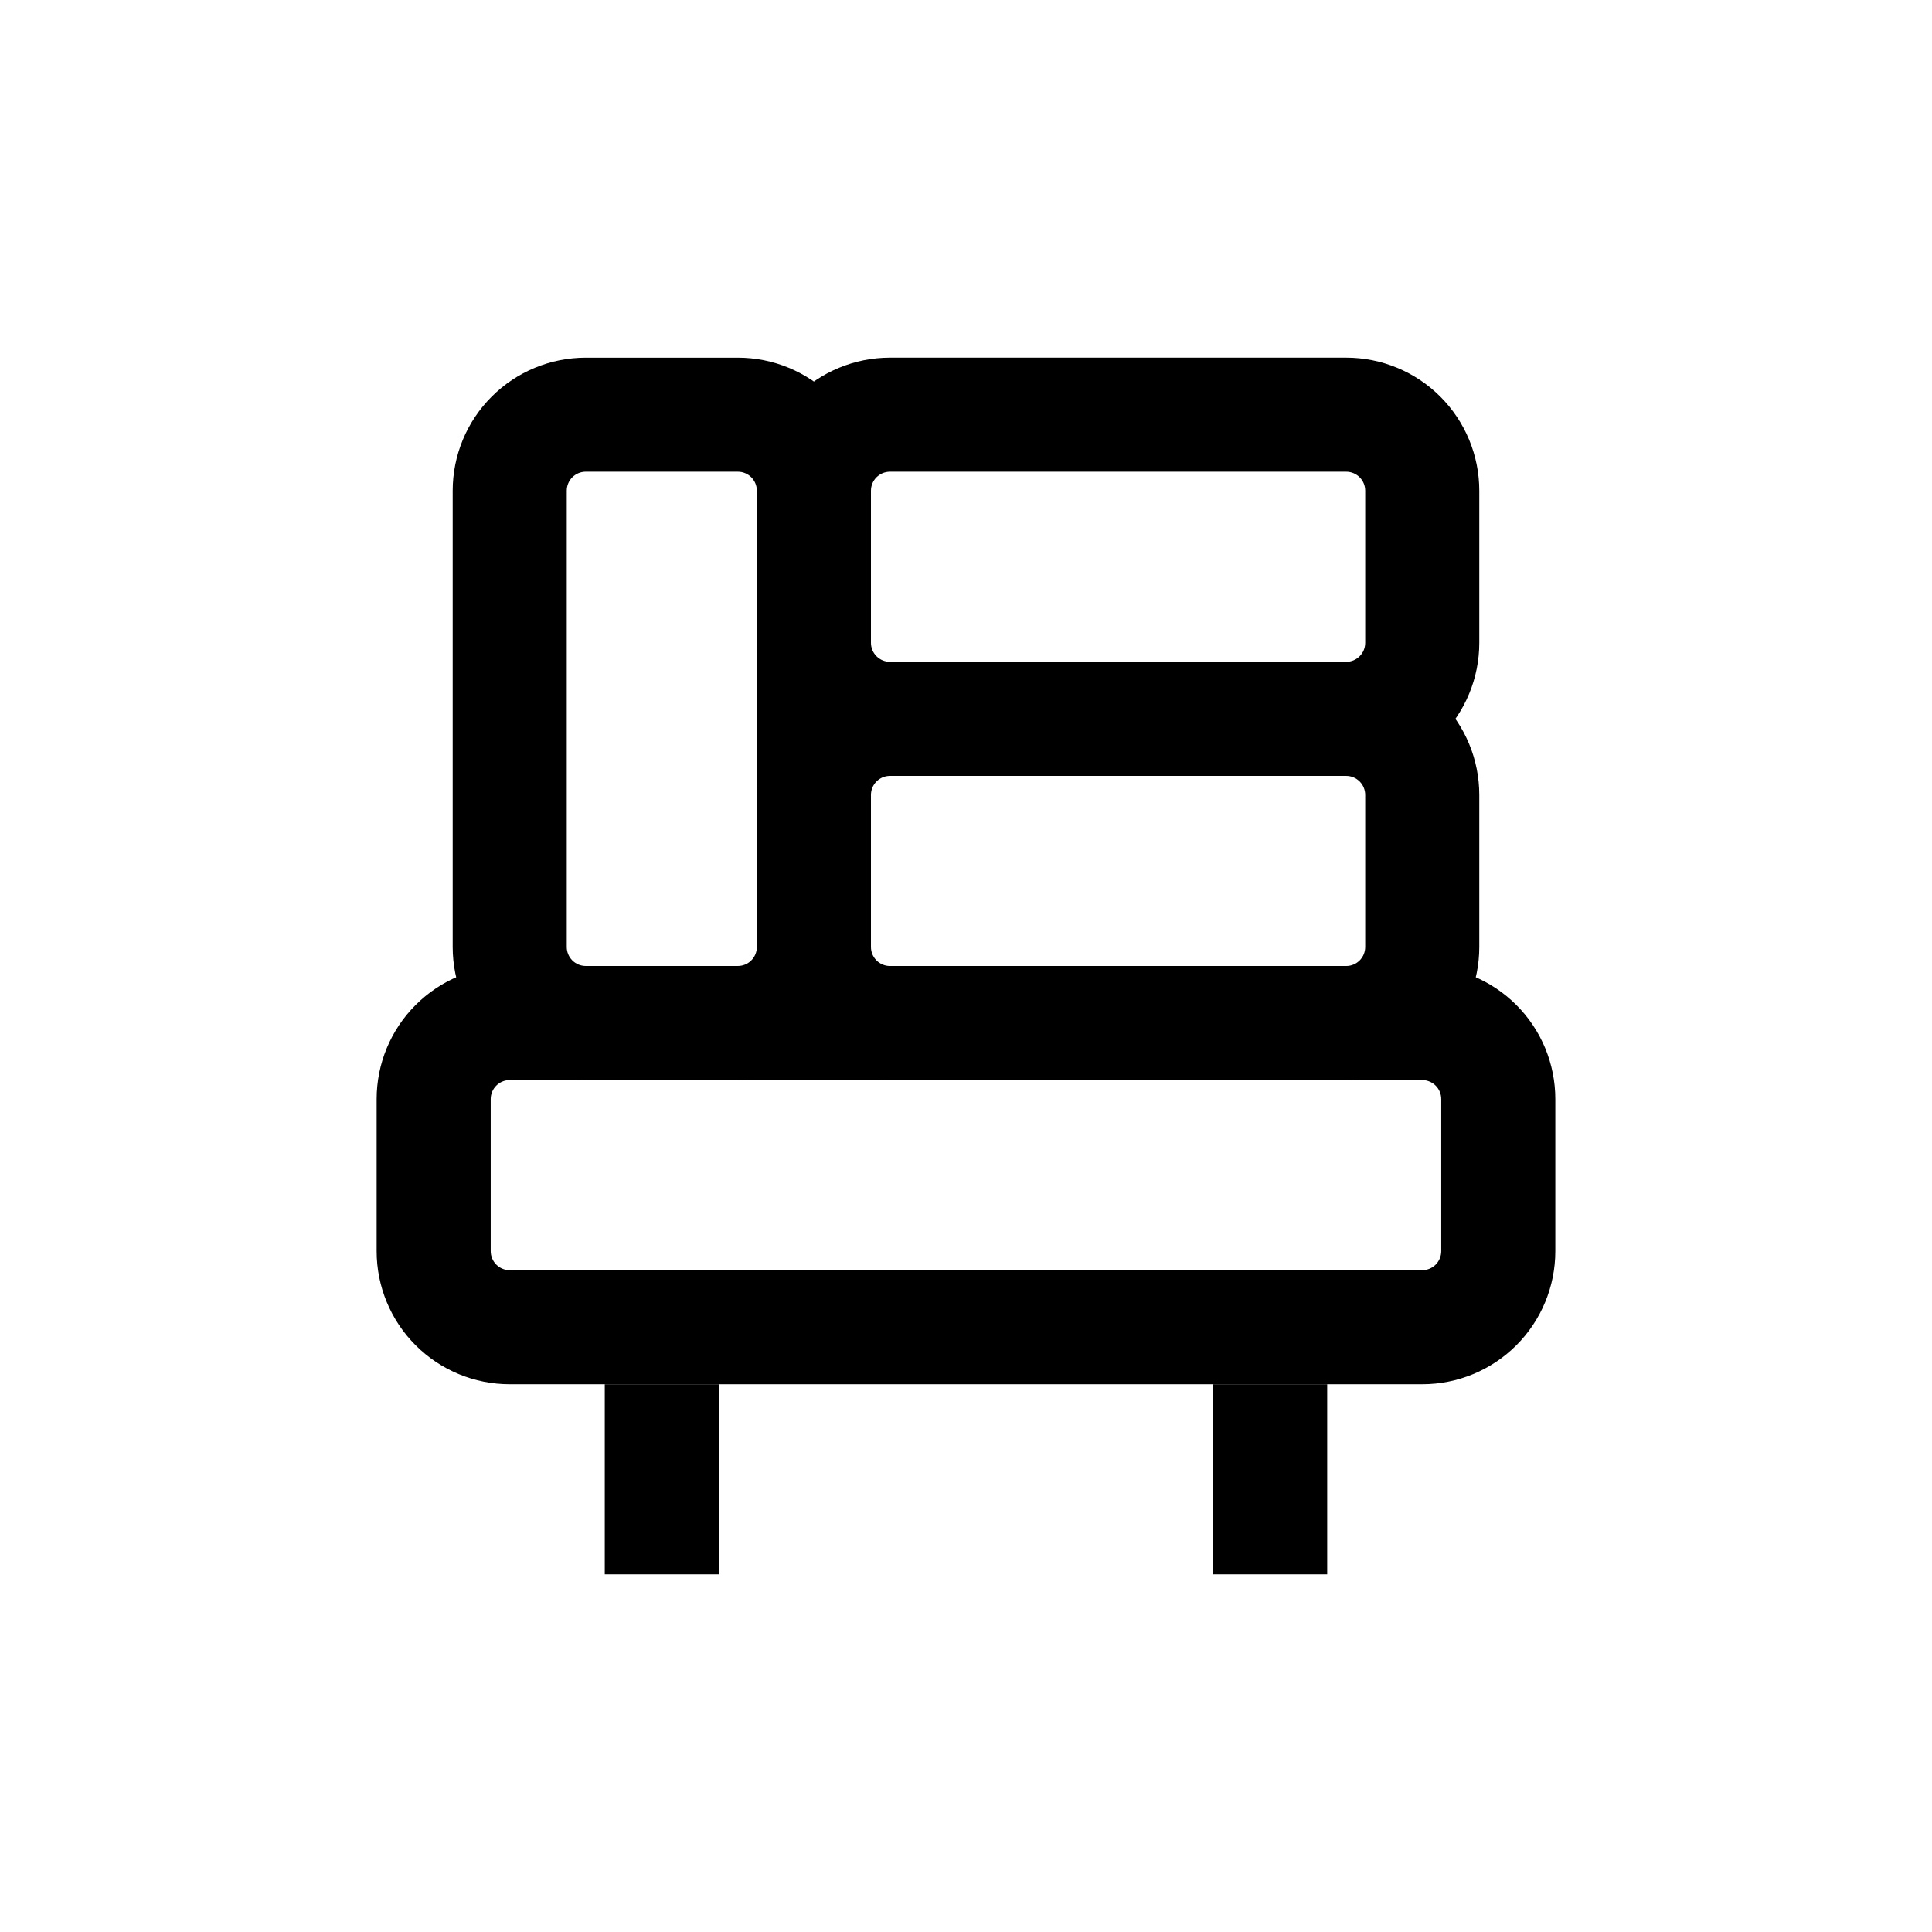
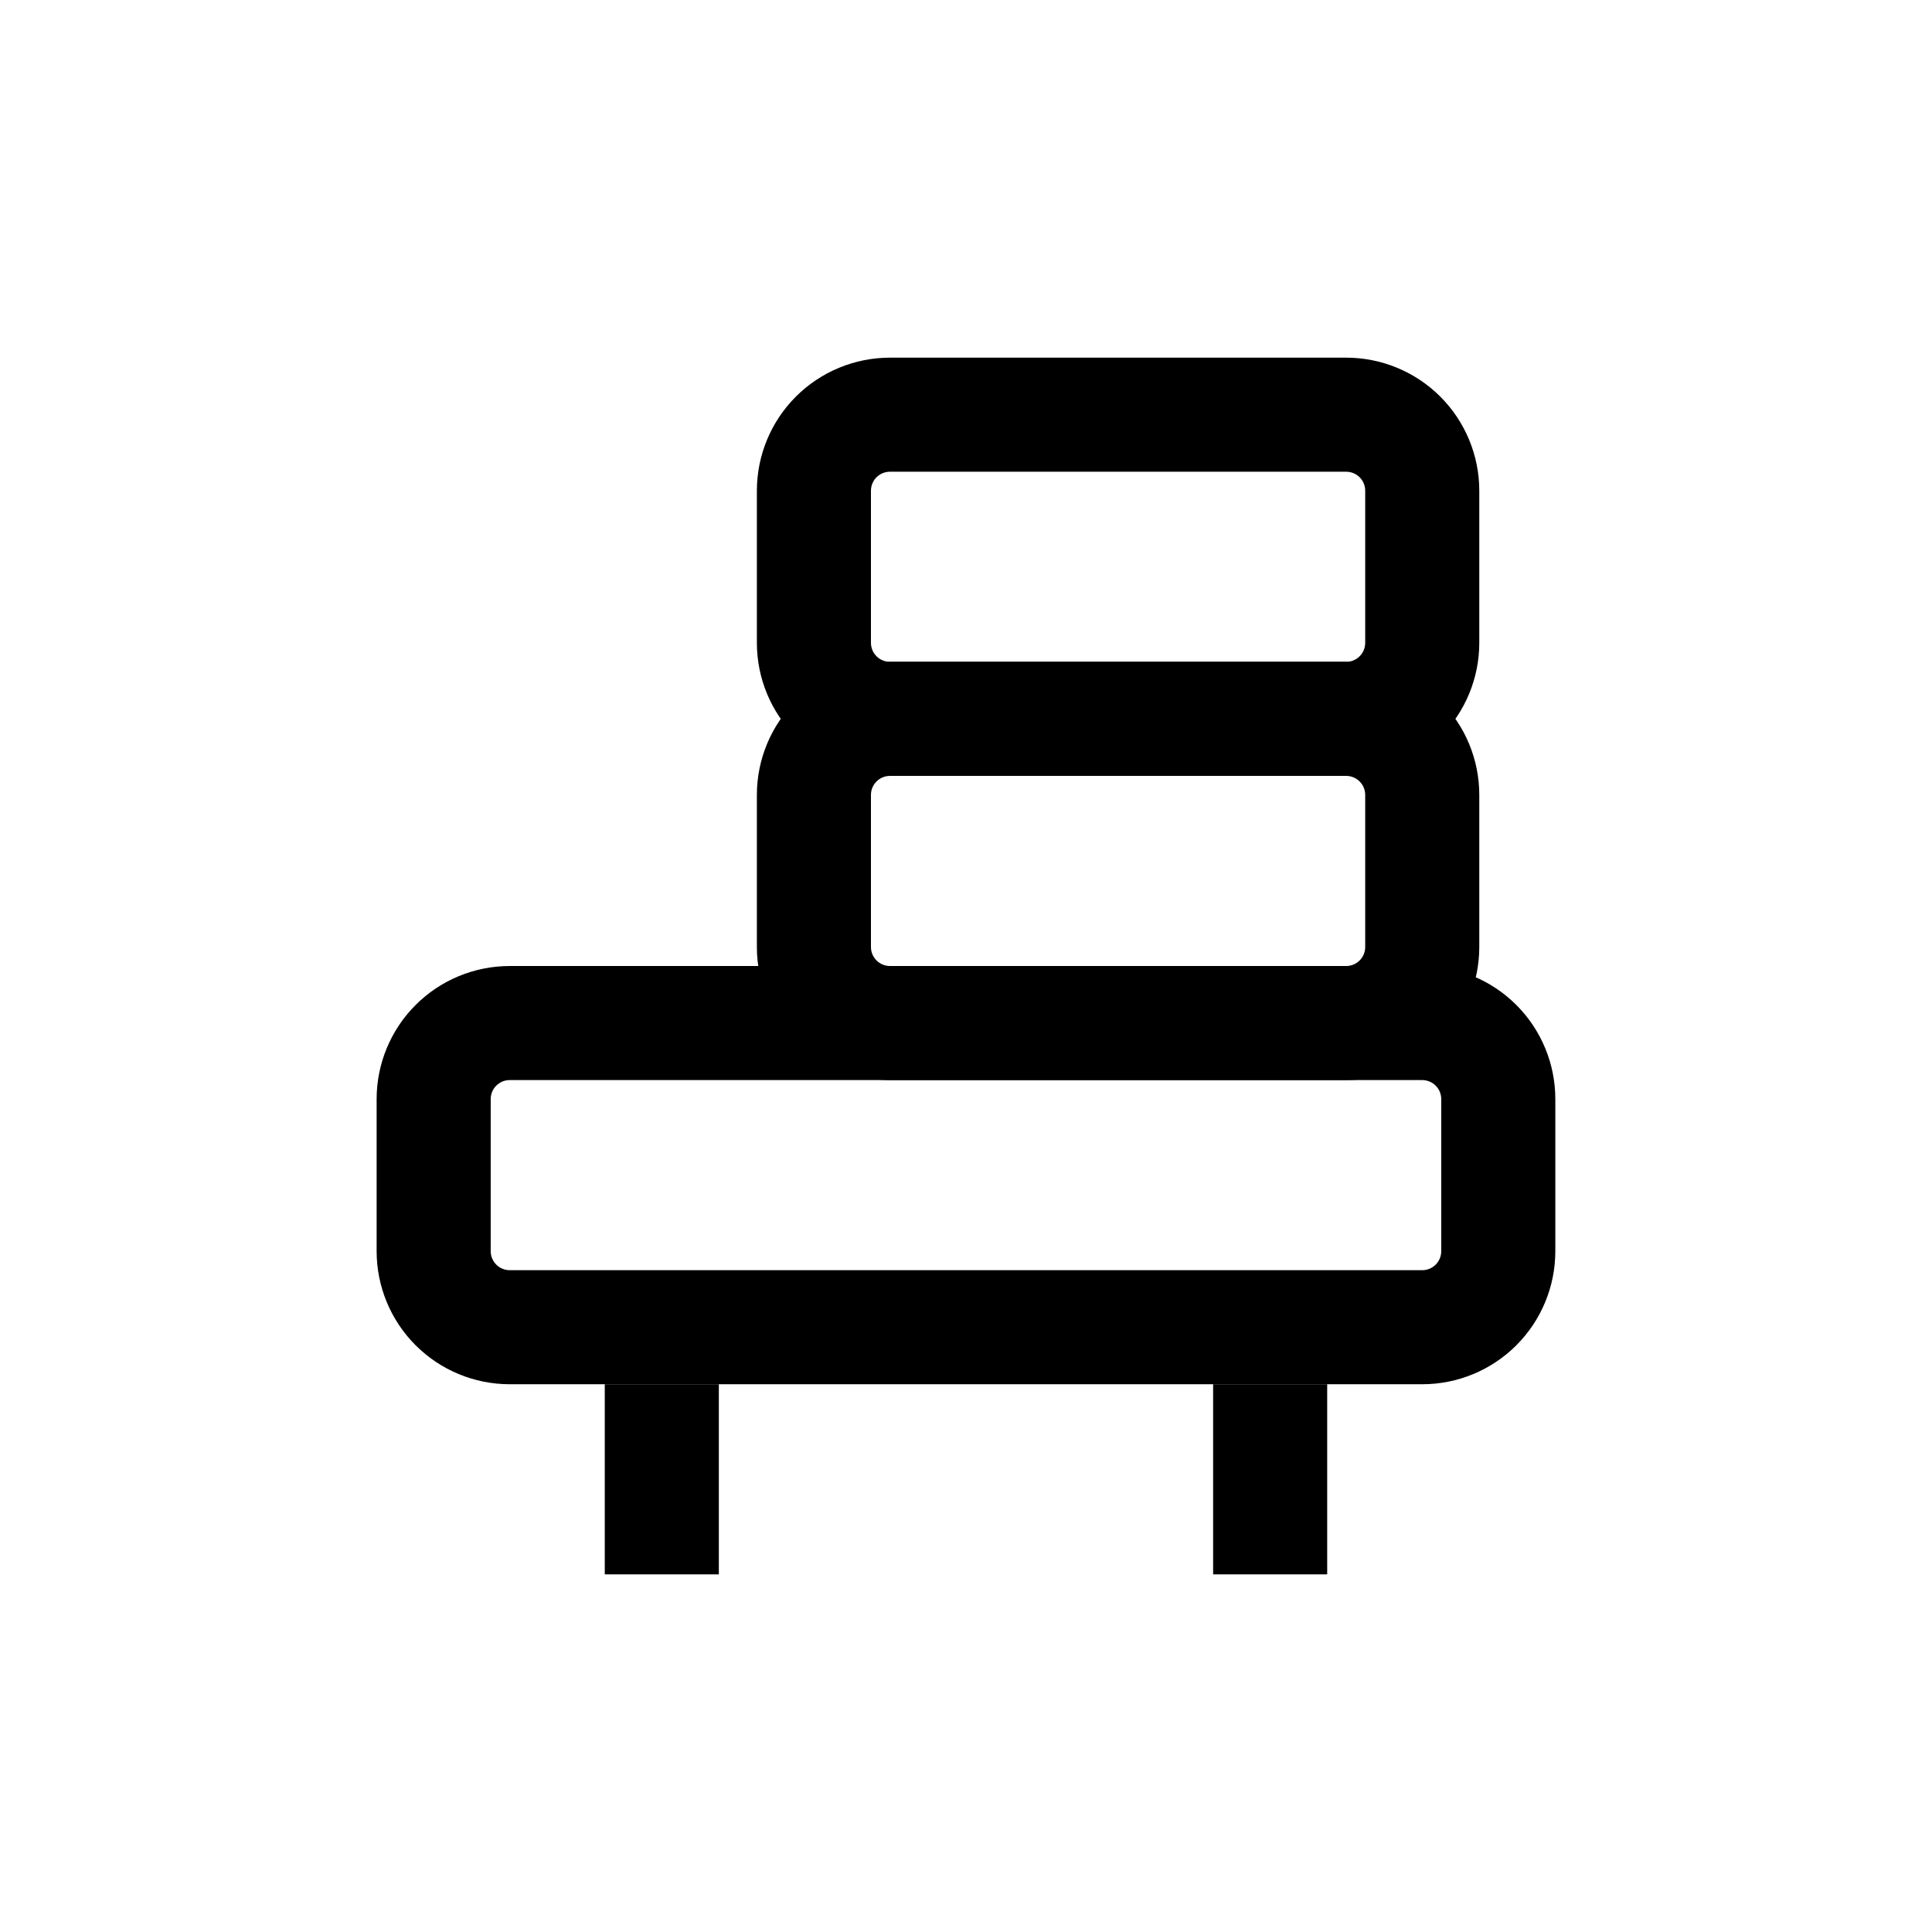
<svg xmlns="http://www.w3.org/2000/svg" fill="#000000" width="800px" height="800px" version="1.1" viewBox="144 144 512 512">
  <g>
    <path d="m520.91 510.84h-241.83c-9.355 0-18.324-3.715-24.938-10.328-6.617-6.613-10.332-15.586-10.332-24.938v-40.305c0-9.355 3.715-18.324 10.332-24.938 6.613-6.613 15.582-10.328 24.938-10.328h241.83c9.352 0 18.32 3.715 24.938 10.328 6.613 6.613 10.328 15.582 10.328 24.938v40.305c0 9.352-3.715 18.324-10.328 24.938-6.617 6.613-15.586 10.328-24.938 10.328zm-241.83-80.609c-2.785 0-5.039 2.258-5.039 5.039v40.305c0 1.336 0.531 2.617 1.477 3.562 0.941 0.945 2.223 1.477 3.562 1.477h241.83c1.336 0 2.617-0.531 3.562-1.477 0.945-0.945 1.473-2.227 1.473-3.562v-40.305c0-1.336-0.527-2.617-1.473-3.562-0.945-0.945-2.227-1.477-3.562-1.477z" />
    <path d="m500.76 430.23h-120.91c-9.355 0-18.324-3.715-24.938-10.328-6.613-6.613-10.332-15.586-10.332-24.938v-40.305c0-9.355 3.719-18.324 10.332-24.938 6.613-6.613 15.582-10.328 24.938-10.328h120.91c9.352 0 18.32 3.715 24.938 10.328 6.613 6.613 10.328 15.582 10.328 24.938v40.305c0 9.352-3.715 18.324-10.328 24.938-6.617 6.613-15.586 10.328-24.938 10.328zm-120.91-80.609c-2.785 0-5.039 2.258-5.039 5.039v40.305c0 1.336 0.531 2.617 1.477 3.562 0.941 0.945 2.227 1.477 3.562 1.477h120.91c1.336 0 2.617-0.531 3.562-1.477 0.945-0.945 1.473-2.227 1.473-3.562v-40.305c0-1.336-0.527-2.617-1.473-3.562-0.945-0.945-2.227-1.477-3.562-1.477z" />
-     <path d="m339.54 430.23h-40.305c-9.355 0-18.324-3.715-24.938-10.328-6.617-6.613-10.332-15.586-10.332-24.938v-120.91c0-9.355 3.715-18.324 10.332-24.938 6.613-6.613 15.582-10.328 24.938-10.328h40.305c9.352 0 18.32 3.715 24.938 10.328 6.613 6.613 10.328 15.582 10.328 24.938v120.91c0 9.352-3.715 18.324-10.328 24.938-6.617 6.613-15.586 10.328-24.938 10.328zm-40.305-161.22c-2.785 0-5.039 2.254-5.039 5.039v120.91c0 1.336 0.531 2.617 1.477 3.562 0.941 0.945 2.227 1.477 3.562 1.477h40.305c1.336 0 2.617-0.531 3.562-1.477 0.941-0.945 1.473-2.227 1.473-3.562v-120.91c0-1.336-0.531-2.617-1.473-3.562-0.945-0.945-2.227-1.477-3.562-1.477z" />
    <path d="m500.76 349.62h-120.91c-9.355 0-18.324-3.715-24.938-10.328-6.613-6.613-10.332-15.586-10.332-24.938v-40.305c0-9.355 3.719-18.324 10.332-24.938 6.613-6.613 15.582-10.328 24.938-10.328h120.91c9.352 0 18.32 3.715 24.938 10.328 6.613 6.613 10.328 15.582 10.328 24.938v40.305c0 9.352-3.715 18.324-10.328 24.938-6.617 6.613-15.586 10.328-24.938 10.328zm-120.91-80.609c-2.785 0-5.039 2.254-5.039 5.039v40.305c0 1.336 0.531 2.617 1.477 3.562 0.941 0.945 2.227 1.477 3.562 1.477h120.91c1.336 0 2.617-0.531 3.562-1.477 0.945-0.945 1.473-2.227 1.473-3.562v-40.305c0-1.336-0.527-2.617-1.473-3.562-0.945-0.945-2.227-1.477-3.562-1.477z" />
    <path d="m304.27 510.84h30.23v50.383h-30.23z" />
    <path d="m465.49 510.84h30.23v50.383h-30.23z" />
  </g>
</svg>